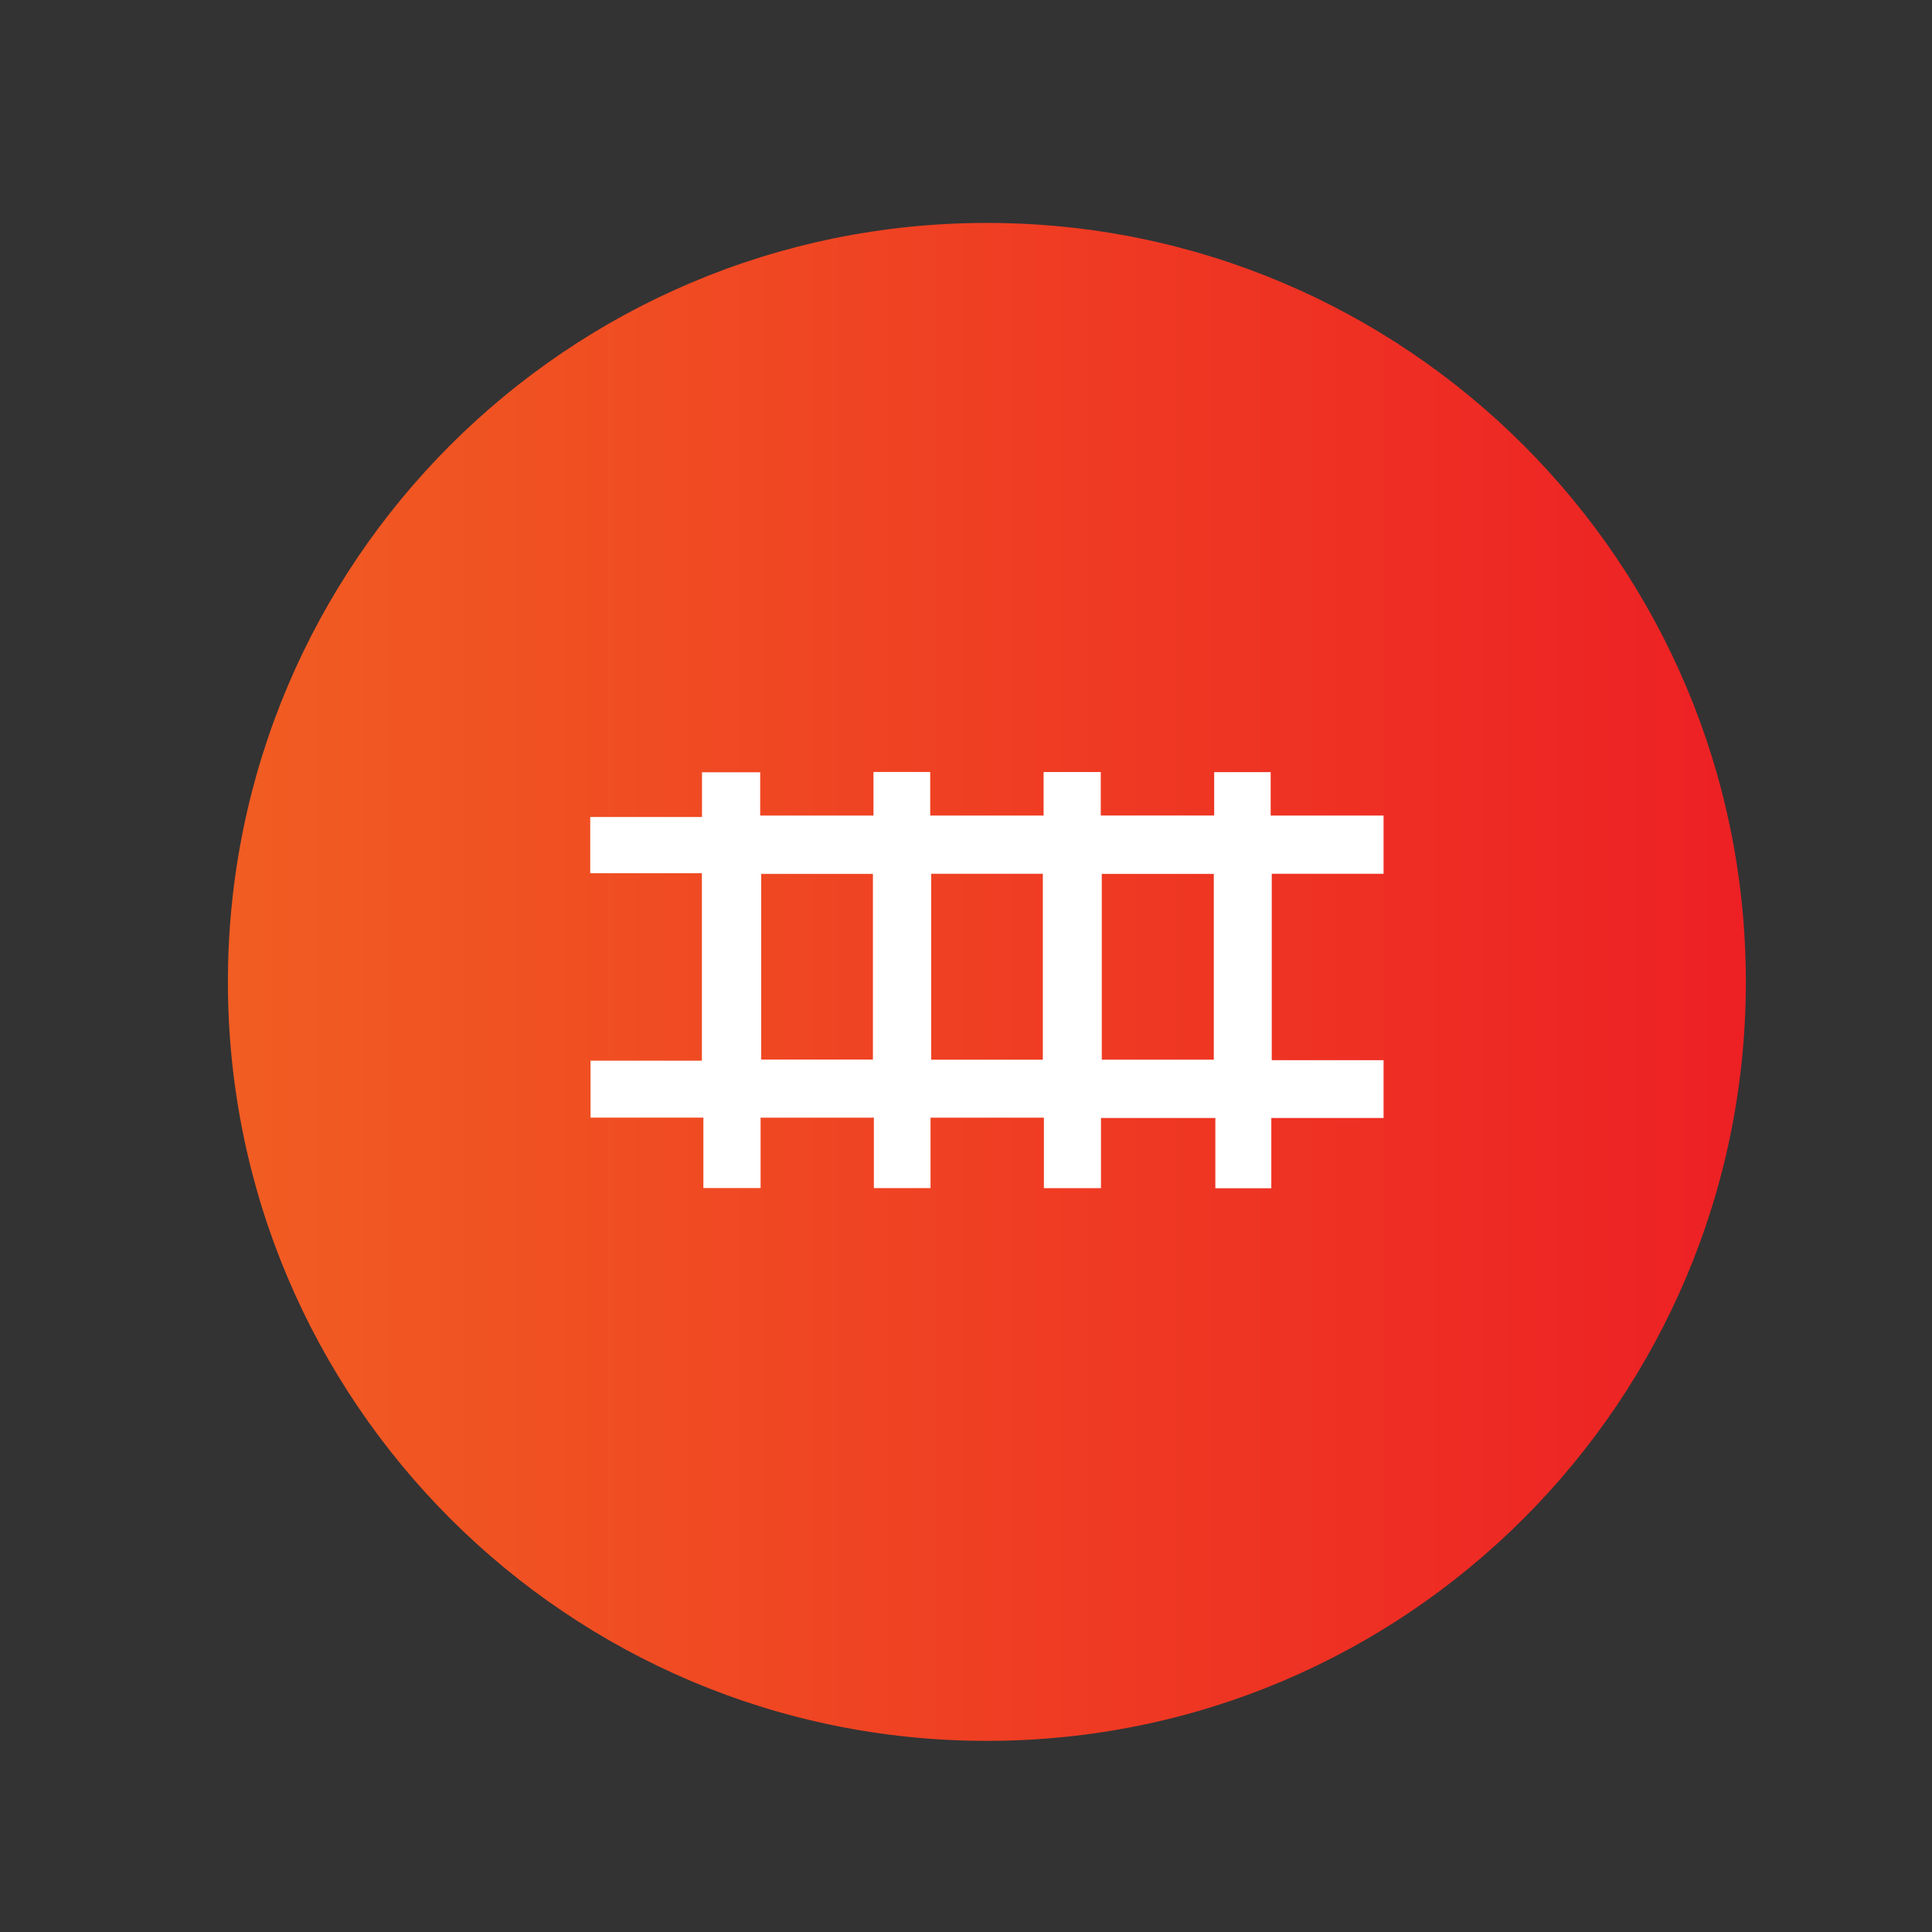
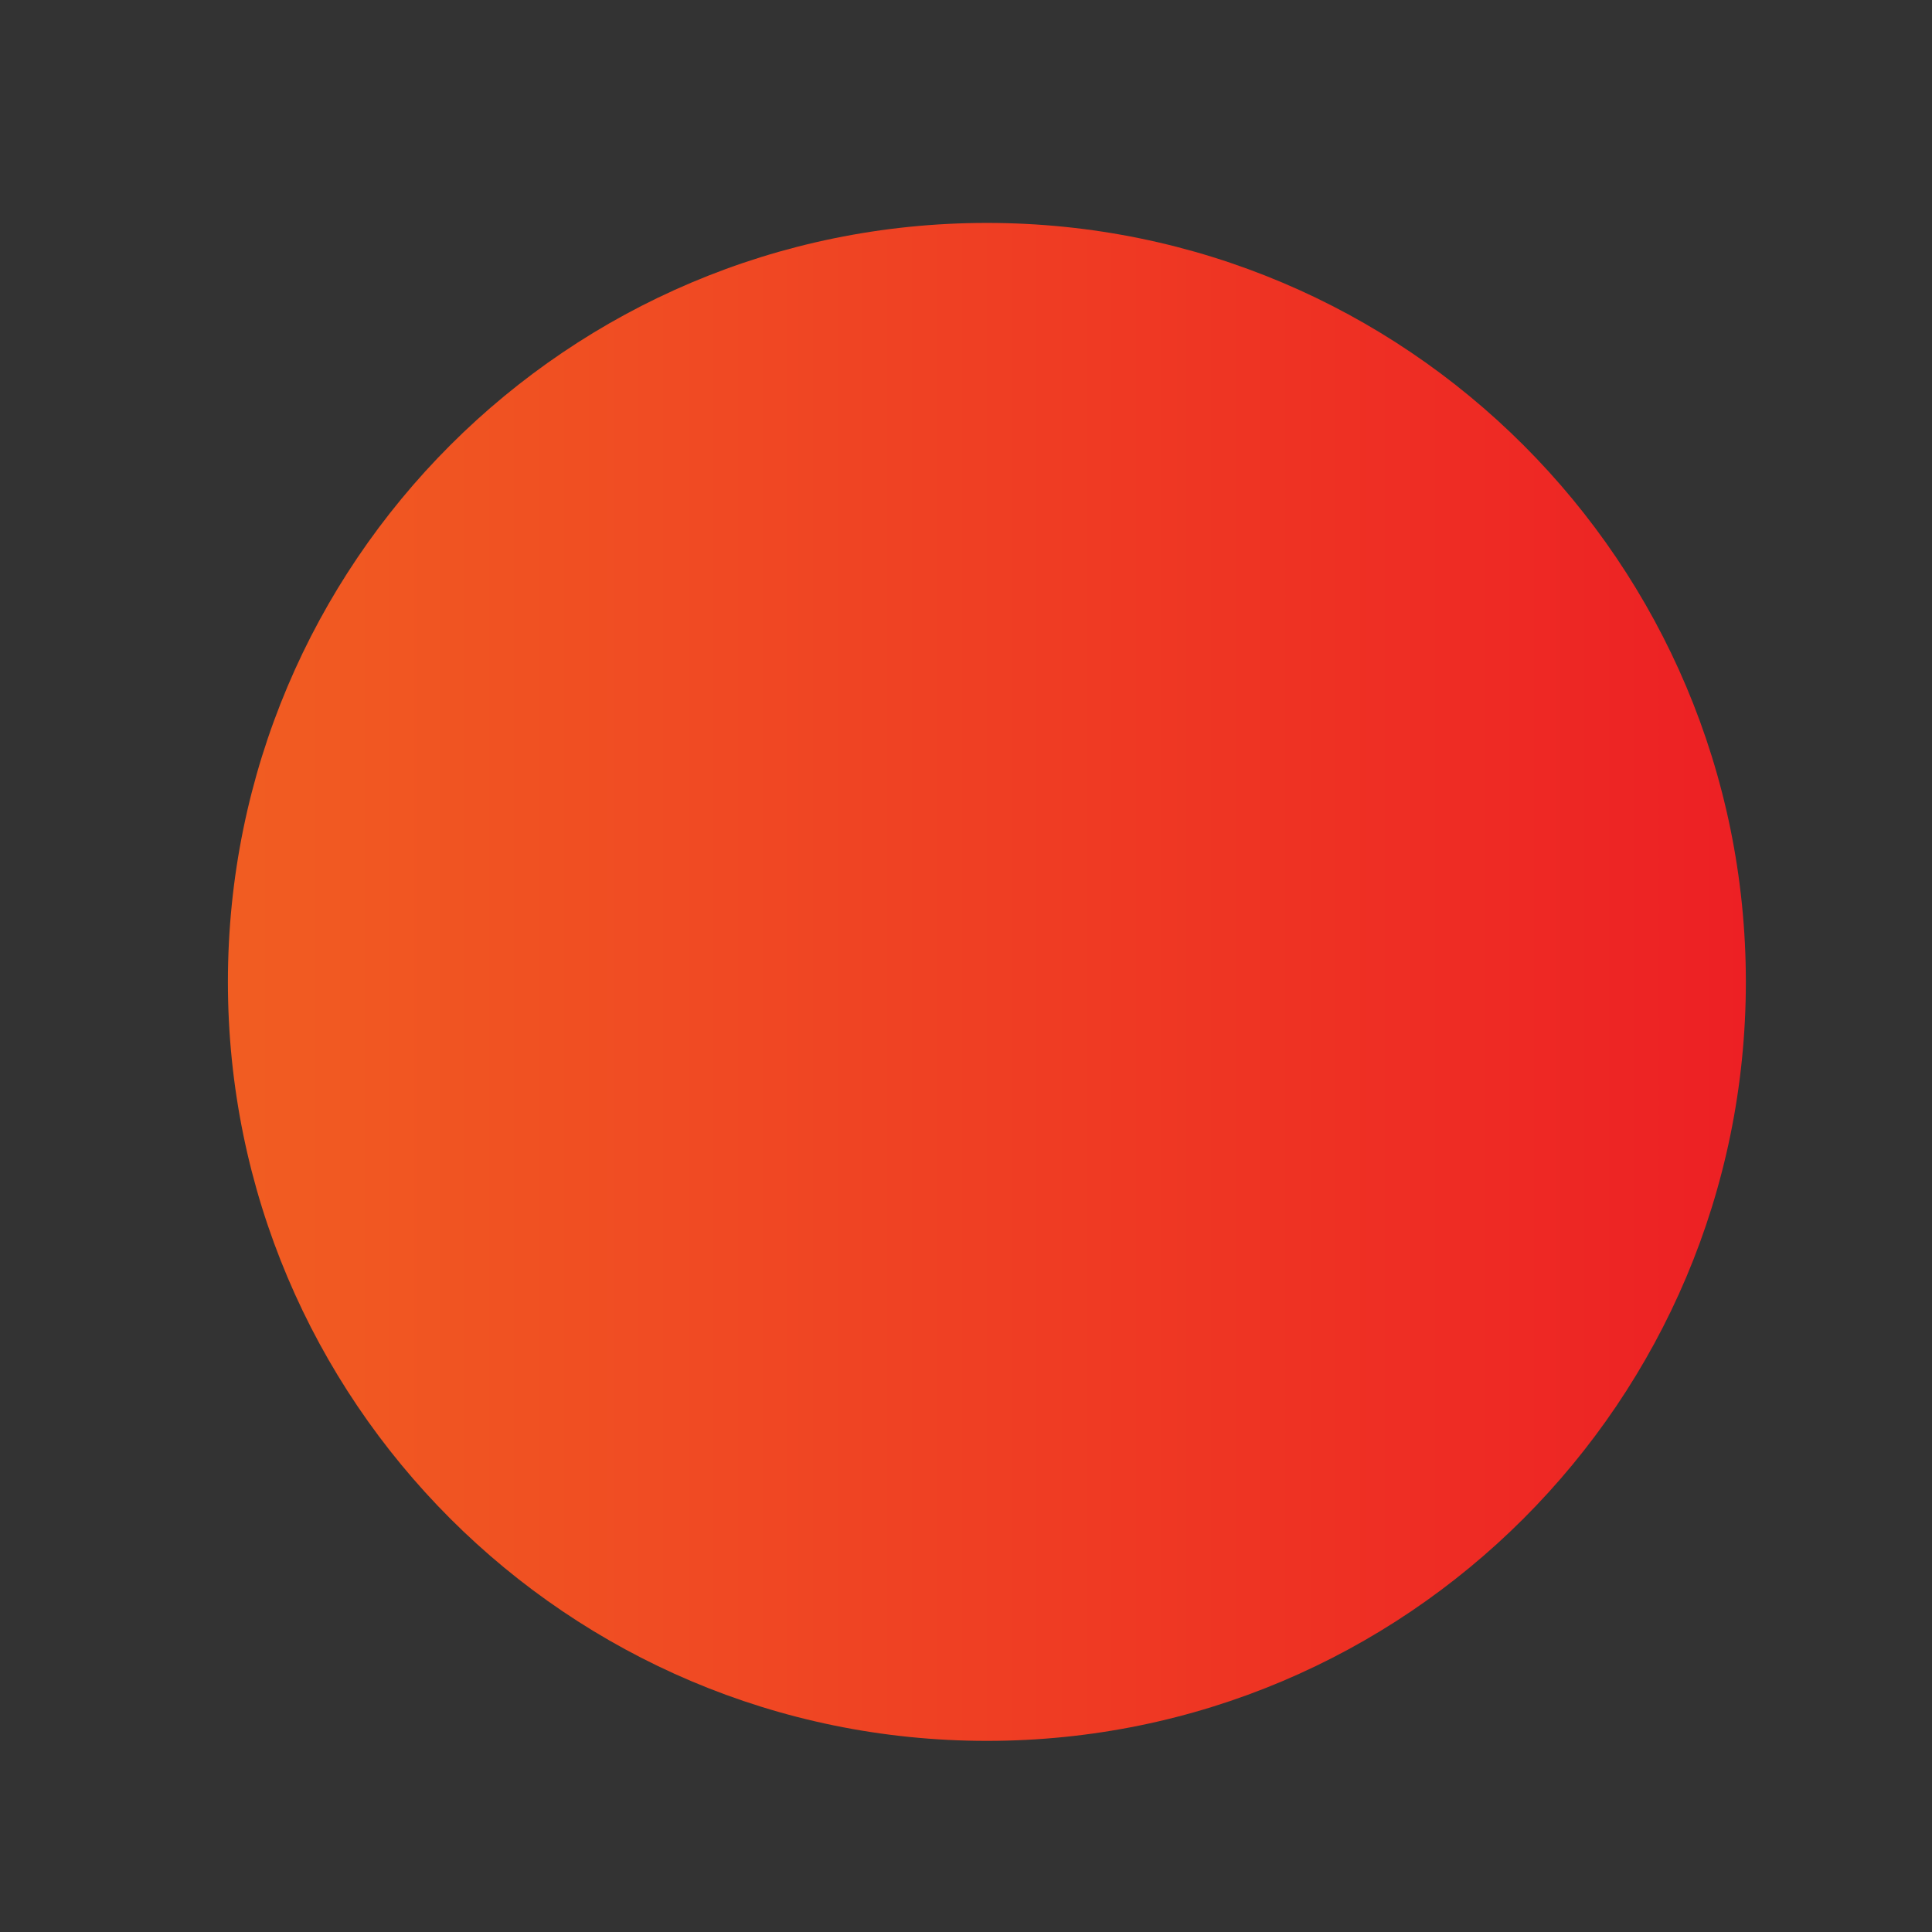
<svg xmlns="http://www.w3.org/2000/svg" version="1.1" x="0px" y="0px" viewBox="0 0 511.68 511.68" style="enable-background:new 0 0 511.68 511.68;" xml:space="preserve">
  <rect x="0" y="0" width="511.68" height="511.68" fill="#333333" stroke="none" />
  <style type="text/css">
	.st0{display:none;}
	.st1{fill:url(#SVGID_1_);}
	.st2{fill:none;stroke:#FFFFFF;stroke-width:15;stroke-miterlimit:10;}
	.st3{fill:#FFFFFF;}
	.st4{fill:none;stroke:#FFFFFF;stroke-width:9;stroke-miterlimit:10;}
	.st5{fill:url(#SVGID_00000109005763583760882480000006571146444128489662_);}
	.st6{fill:none;stroke:#FFFFFF;stroke-width:15;stroke-linecap:round;stroke-linejoin:round;stroke-miterlimit:10;}
	.st7{fill:none;stroke:#FFFFFF;stroke-width:10;stroke-linecap:round;stroke-linejoin:round;stroke-miterlimit:10;}
	.st8{fill:url(#SVGID_00000148619567604261610890000009947978104906006710_);}
	.st9{fill:url(#SVGID_00000124121191355860222300000009257465770915588498_);}
	.st10{fill:url(#SVGID_00000119092281659981672840000011841013600154307770_);}
	.st11{fill:url(#SVGID_00000091699657373205828610000003679640036104774794_);}
	.st12{fill:url(#SVGID_00000119820555983167866110000008865521204822211991_);}
	.st13{fill:url(#SVGID_00000083785321223083665430000003326913904434276506_);}
	.st14{fill:url(#SVGID_00000011742567310432695040000003275687983738515089_);}
	.st15{fill:url(#SVGID_00000127040067691813429580000000126525858117275322_);}
	.st16{fill:url(#SVGID_00000119800968479661853450000017261725767314245289_);}
	.st17{fill:url(#SVGID_00000172430535389830412110000017382145396832031679_);}
	.st18{fill:url(#SVGID_00000114056337382371497110000014878613567869391260_);}
	.st19{fill:url(#SVGID_00000166651727834595358250000007729709203998502046_);}
	.st20{fill:url(#SVGID_00000086689494528782215020000007476974354985669295_);}
	.st21{fill:url(#SVGID_00000021832431825743722760000002795331175672524933_);}
	.st22{fill:url(#SVGID_00000097488161242369748050000015187391425485249666_);}
	.st23{fill:url(#SVGID_00000162322336203908073670000017487338205352078264_);}
	.st24{fill:url(#SVGID_00000021085205515104079730000001337268115559280012_);}
	.st25{fill:#BCBEC0;}
	.st26{fill:url(#SVGID_00000078725948967759311290000015823462936984139679_);}
	.st27{fill:url(#SVGID_00000150096304455648915750000002711472053045439932_);}
	.st28{fill-rule:evenodd;clip-rule:evenodd;fill:#FFFFFF;}
	.st29{fill:url(#SVGID_00000072266453694846860510000003075351561023722391_);}
	.st30{fill:none;stroke:#FFFFFF;stroke-width:9.809;stroke-linecap:round;stroke-linejoin:round;stroke-miterlimit:10;}
	.st31{fill:url(#SVGID_00000175296806057994704690000016385149035860925088_);}
	.st32{fill:url(#SVGID_00000052102266419096504760000018026935774472032944_);}
	.st33{clip-path:url(#SVGID_00000156569000117451022230000000263585044172975759_);}
	.st34{fill:none;stroke:#FFFFFF;stroke-width:6.402;stroke-miterlimit:10;}
	.st35{fill:url(#SVGID_00000154386488880680993270000009260756200308474553_);}
	.st36{fill:none;stroke:#FFFFFF;stroke-width:14.392;stroke-linecap:round;stroke-linejoin:round;stroke-miterlimit:10;}
	.st37{fill:none;stroke:#FFFFFF;stroke-width:8;stroke-linecap:round;stroke-linejoin:round;stroke-miterlimit:10;}
	.st38{fill:url(#SVGID_00000013906350571430397920000005979656467092975520_);}
	.st39{fill:#FFFFFF;stroke:#FFFFFF;stroke-width:2.918;stroke-miterlimit:10;}
	.st40{fill:url(#SVGID_00000008120944549474912700000011057028152636834204_);}
	.st41{fill:url(#SVGID_00000027594571049537369090000013376518832214169790_);}
	.st42{fill:url(#SVGID_00000078039548385844823960000006272137186230223496_);}
	.st43{fill:none;stroke:#FFFFFF;stroke-width:10.125;stroke-linecap:round;stroke-linejoin:round;stroke-miterlimit:10;}
	.st44{fill:url(#SVGID_00000143616010635281331790000017303736327613069977_);}
	.st45{fill:url(#SVGID_00000023267826960158250890000014309713273905404291_);}
	.st46{fill:url(#SVGID_00000031196526808164378320000012497074097156577212_);}
	.st47{fill:url(#SVGID_00000163779435054626466230000007694407051170062503_);}
	.st48{fill:#FFFFFF;stroke:#FFFFFF;stroke-width:7.968;stroke-linecap:round;stroke-linejoin:round;stroke-miterlimit:10;}
	.st49{fill:url(#SVGID_00000095337560503283300150000005099889346763299751_);}
	.st50{fill:url(#SVGID_00000158732041464560230930000011362689404450923174_);}
	.st51{fill:url(#SVGID_00000153685253313182645560000015089424158062885518_);}
	.st52{fill:url(#SVGID_00000083052026502808923900000006808282838423714484_);}
	.st53{fill:url(#SVGID_00000074433403245884445880000016988599986642840979_);}
	.st54{fill:url(#SVGID_00000124152774598463536880000009956242046169062808_);}
	.st55{fill:url(#SVGID_00000164512716558508351290000003447854276721129125_);}
	.st56{fill:url(#SVGID_00000097489013470545155490000001324264697879237511_);}
	.st57{fill:url(#SVGID_00000022551331697945970760000018310332574498922914_);}
	.st58{fill:url(#SVGID_00000004521767191320144540000015393679693575476621_);}
	.st59{fill:url(#SVGID_00000113323653938837077750000008945323884354827410_);}
	.st60{fill:url(#SVGID_00000021822943338187603250000013465826311573523339_);}
	.st61{fill:url(#SVGID_00000140000010882029195080000009672855213206054800_);}
	.st62{fill:url(#SVGID_00000125585951110118826660000000548402735560817584_);}
	.st63{fill:url(#SVGID_00000051370430950241947860000016324209913038030742_);}
	.st64{fill:url(#SVGID_00000156574150671041900960000014690952505978652067_);}
	.st65{fill:url(#SVGID_00000142878431096038079510000004674449723265435779_);}
	.st66{fill:url(#SVGID_00000113317351575816366160000017526391325528319369_);}
	.st67{fill:url(#SVGID_00000052075153914607247230000014851543833477819833_);}
	.st68{fill:url(#SVGID_00000121996249470805369160000004108927627939295396_);}
	.st69{fill:url(#SVGID_00000152259815326299358580000015072257090115857596_);}
	.st70{fill:url(#SVGID_00000140008613522906471620000018211081698117575315_);}
	.st71{fill:url(#SVGID_00000120519098252463380490000011160997910319172758_);}
	.st72{fill:url(#SVGID_00000112628180929812021500000001384002173618513070_);}
	.st73{clip-path:url(#SVGID_00000179634554669326108820000005408263233199375264_);}
	.st74{fill:url(#SVGID_00000018222953255202693490000004321162457249882500_);}
	.st75{fill:url(#SVGID_00000118380932173363548070000017820889002363417252_);}
	.st76{fill:url(#SVGID_00000065786649833734578790000009126425254866492803_);}
	.st77{fill:url(#SVGID_00000016051968648490090150000007608525563116794806_);}
	.st78{fill:url(#SVGID_00000091725852174212190330000012058510945771963036_);}
	.st79{fill:url(#SVGID_00000057831119748453015530000008890059545619877561_);}
	.st80{fill:url(#SVGID_00000145018851807744830300000015603920505222525333_);}
	.st81{fill:url(#SVGID_00000146459155257460867330000014821669417296611718_);}
	.st82{fill:url(#SVGID_00000144323375987826616500000017712101087937514413_);}
</style>
  <g id="GPS">
</g>
  <g id="References" class="st0">
</g>
  <g id="Icons">
    <g>
      <g>
        <g>
          <linearGradient id="SVGID_1_" gradientUnits="userSpaceOnUse" x1="60.363" y1="260.051" x2="462.384" y2="260.051">
            <stop offset="0" style="stop-color:#F15D22" />
            <stop offset="1" style="stop-color:#ED2024" />
          </linearGradient>
          <path class="st1" d="M261.37,59.04c-111.01,0-201.01,90-201.01,201.01c0,111.01,90,201.01,201.01,201.01      c111.01,0,201.01-90,201.01-201.01C462.38,149.04,372.39,59.04,261.37,59.04z" />
        </g>
      </g>
-       <path class="st3" d="M366.43,280.78c-10.01,0-19.68,0-29.61,0c0-16.45,0-32.82,0-49.37c9.88,0,19.63,0,29.61,0V216    c-10.14,0-19.85,0-29.9,0c0-3.94,0-7.67,0-11.5c-5.11,0-9.87,0-14.96,0c0,4,0,7.74,0,11.49c-10.1,0-19.87,0-30.04,0    c0-3.95,0-7.68,0-11.52c-5.18,0-9.95,0-15.14,0c0,3.95,0,7.68,0,11.53c-10.17,0-19.92,0-30.03,0c0-3.93,0-7.67,0-11.54    c-5.13,0-9.9,0-15.02,0c0,3.96,0,7.7,0,11.53c-10.11,0-19.86,0-30.01,0c0-3.95,0-7.68,0-11.46c-5.28,0-10.16,0-15.41,0    c0,4.02,0,7.75,0,11.85c-10.13,0-19.89,0-29.6,0c0,5.09,0,9.78,0,14.89c9.93,0,19.68,0,29.57,0c0,16.7,0,32.98,0,49.65    c-9.93,0-19.69,0-29.49,0c0,5.16,0,9.93,0,15.07c10.01,0,19.77,0,29.89,0c0,6.47,0,12.57,0,18.66c5.17,0,9.96,0,15.15,0    c0-6.33,0-12.42,0-18.64c10.15,0,19.9,0,30,0c0,6.3,0,12.41,0,18.65c5.12,0,9.89,0,15.01,0c0-6.33,0-12.43,0-18.65    c10.1,0,19.86,0,30.02,0c0,6.3,0,12.39,0,18.67c5.17,0,9.94,0,15.12,0c0-6.31,0-12.4,0-18.59c10.26,0,20.11,0,30.29,0    c0,6.38,0,12.48,0,18.61c5.02,0,9.69,0,14.82,0c0-6.39,0-12.58,0-18.61c10.09,0,19.73,0,29.73,0V280.78z M231.19,280.62    c-9.71,0-19.45,0-29.59,0c0-16.42,0-32.68,0-49.18c9.9,0,19.63,0,29.59,0C231.19,247.84,231.19,264.09,231.19,280.62z     M276.19,280.66c-9.8,0-19.55,0-29.56,0c0-16.34,0-32.68,0-49.24c9.88,0,19.61,0,29.56,0    C276.19,247.89,276.19,264.16,276.19,280.66z M321.47,280.64c-9.73,0-19.49,0-29.67,0c0-16.43,0-32.71,0-49.2    c9.94,0,19.7,0,29.67,0C321.47,247.83,321.47,264.1,321.47,280.64z" />
    </g>
  </g>
</svg>